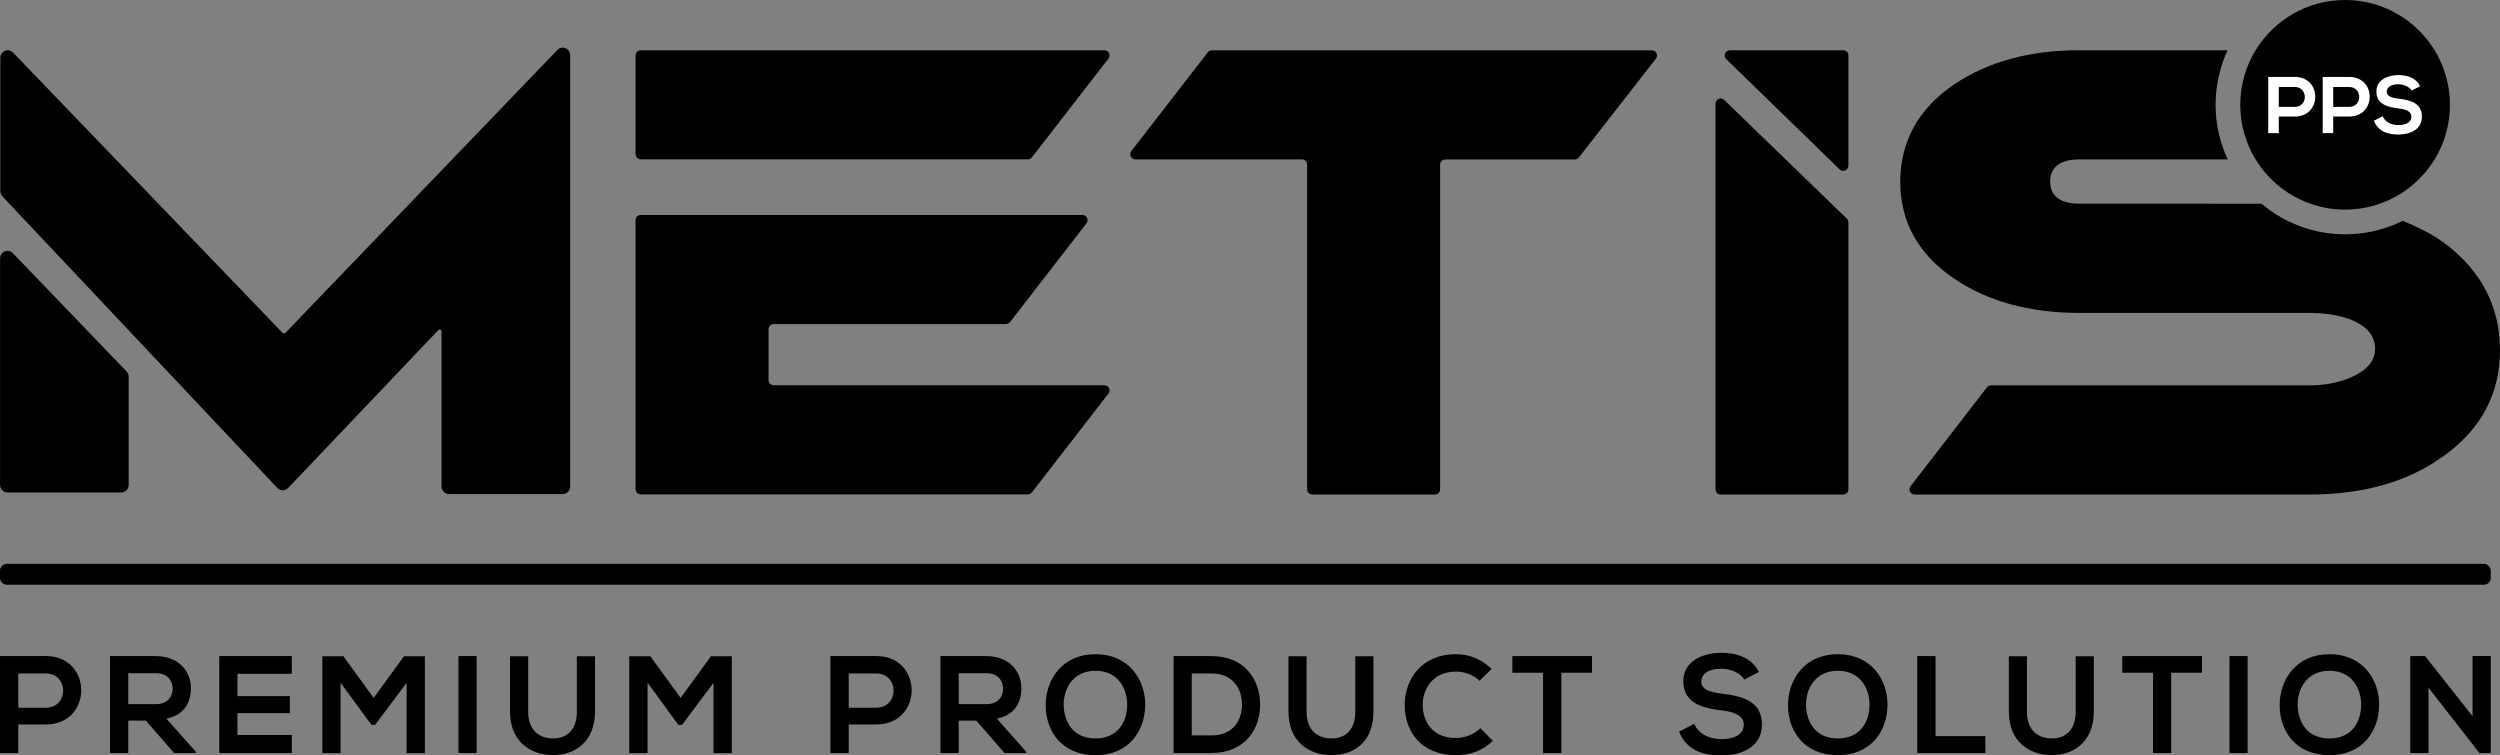
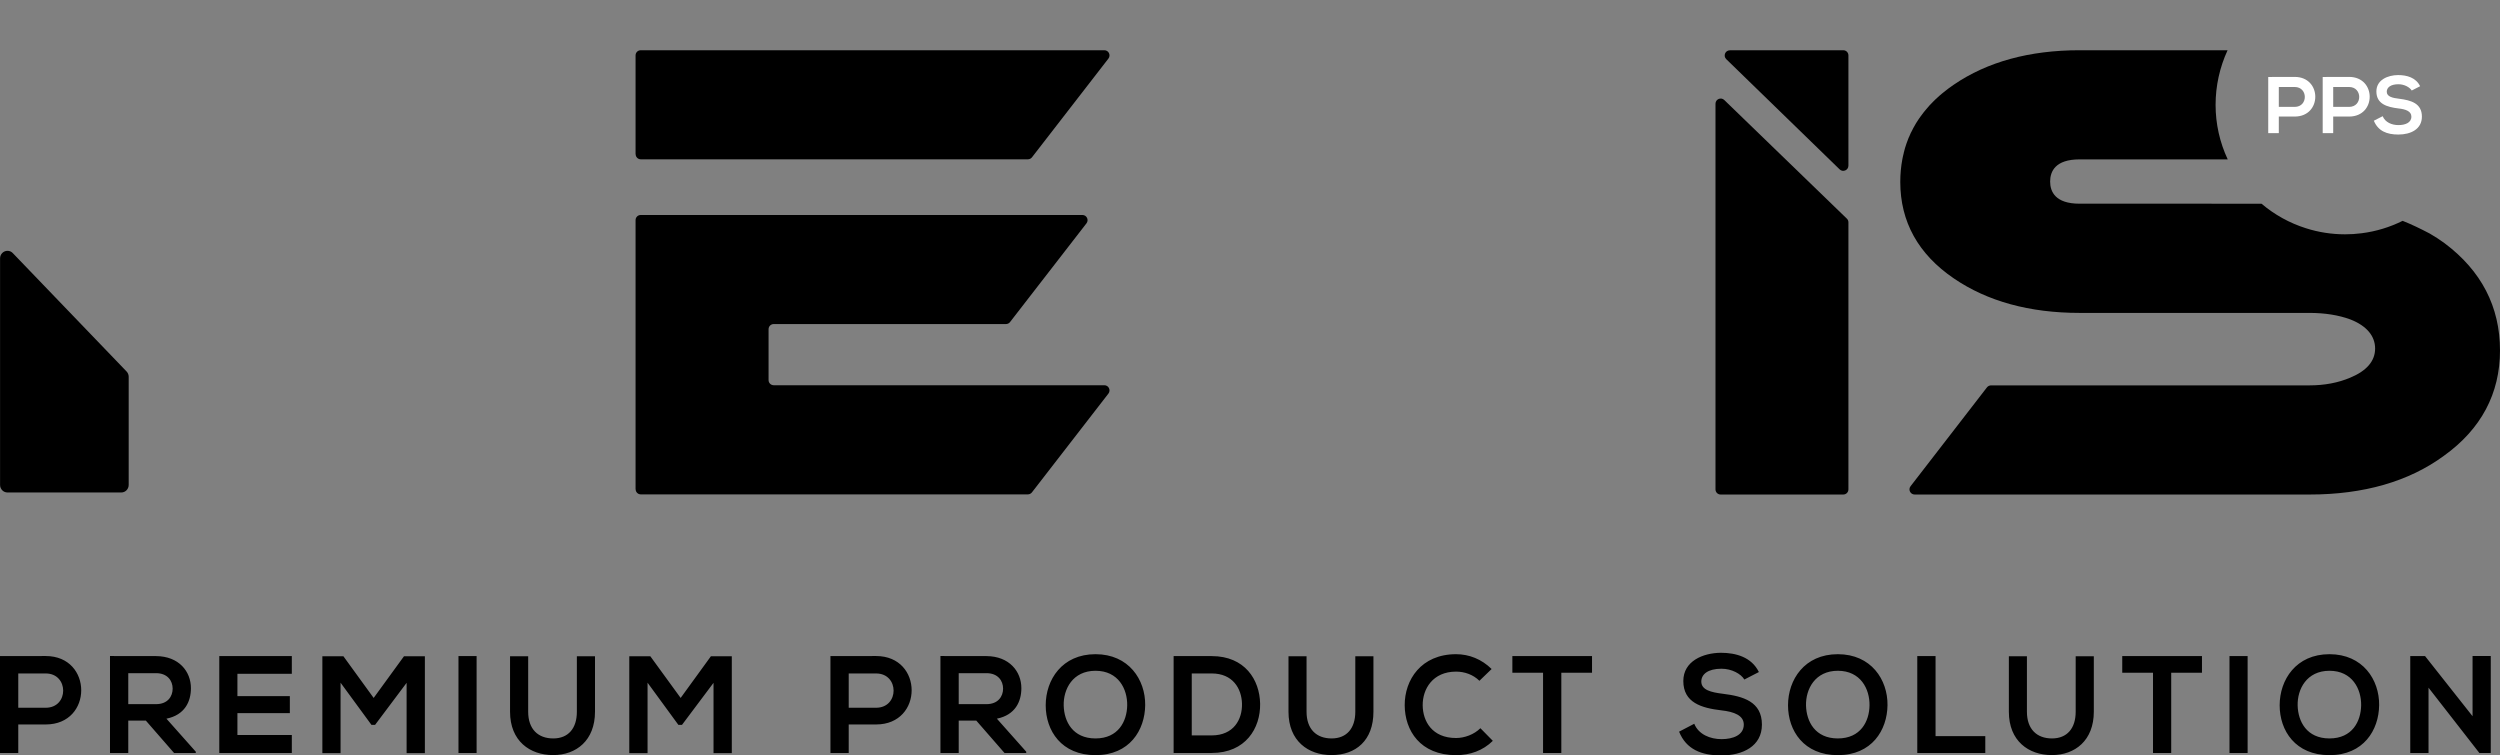
<svg xmlns="http://www.w3.org/2000/svg" id="a" data-name="Laag 1" viewBox="0 0 354.33 107.07">
  <rect x="0" y="0" width="354.33" height="107.07" fill="#808080" stroke="none" />
  <path d="M6.48,92.98c-2.16,0-4.32.01-6.48.01v13.73h2.59v-4.04h3.89c6.72,0,6.7-9.7,0-9.7ZM6.48,100.31h-3.89v-4.86h3.89c3.29,0,3.31,4.86,0,4.86ZM23.59,101.86c2.61-.53,3.47-2.43,3.47-4.32,0-2.37-1.7-4.53-4.94-4.55-2.18,0-4.35-.01-6.53-.01v13.74h2.59v-4.59h2.49l4,4.59h3.08v-.18l-4.16-4.68ZM18.18,99.8v-4.39h3.94c1.63,0,2.35,1.09,2.35,2.19s-.7,2.2-2.35,2.2h-3.94ZM41.36,95.5v-2.51h-10.28v13.73h10.28v-2.55h-7.71v-3.1h7.43v-2.41h-7.43v-3.16s7.71,0,7.71,0ZM57.26,93.01l-4.3,5.91-4.29-5.91h-2.98v13.73h2.58v-9.98l4.38,5.98h.51l4.47-5.96v9.96h2.59v-13.73s-2.96,0-2.96,0ZM64.98,92.99v13.73h2.57v-13.73s-2.57,0-2.57,0ZM81.76,93.01v7.87c0,2.35-1.21,3.78-3.35,3.78s-3.55-1.31-3.55-3.78v-7.87h-2.57v7.87c0,4.14,2.81,6.14,6.1,6.14s5.94-2.08,5.94-6.14v-7.87h-2.57ZM100.76,93.01l-4.29,5.91-4.3-5.91h-2.98v13.73h2.59v-9.98l4.37,5.98h.51l4.47-5.96v9.96h2.59v-13.73s-2.96,0-2.96,0ZM124.17,92.98c-2.15,0-4.31.01-6.47.01v13.73h2.59v-4.04h3.88c6.73,0,6.71-9.7,0-9.7ZM124.17,100.31h-3.88v-4.86h3.88c3.3,0,3.32,4.86,0,4.86ZM141.29,101.86c2.61-.53,3.47-2.43,3.47-4.32,0-2.37-1.71-4.53-4.94-4.55-2.18,0-4.36-.01-6.53-.01v13.74h2.59v-4.59h2.49l4,4.59h3.08v-.18l-4.16-4.68ZM135.88,99.8v-4.39h3.94c1.63,0,2.35,1.09,2.35,2.19s-.71,2.2-2.35,2.2h-3.94ZM155.27,92.72c-4.75,0-7.06,3.63-7.06,7.24s2.23,7.07,7.06,7.07,7-3.54,7.04-7.09c.04-3.59-2.32-7.22-7.04-7.22ZM155.27,104.66c-3.24,0-4.45-2.41-4.51-4.66-.06-2.32,1.27-4.93,4.51-4.93s4.53,2.59,4.49,4.91c-.04,2.25-1.26,4.68-4.49,4.68ZM171.74,92.99h-5.4v13.73h5.4c4.8,0,6.92-3.51,6.86-6.98-.06-3.39-2.16-6.75-6.86-6.75ZM171.74,104.23h-2.83v-8.78h2.83c2.98,0,4.23,2.13,4.29,4.27.06,2.24-1.18,4.51-4.29,4.51ZM192.09,93.01v7.87c0,2.35-1.22,3.78-3.36,3.78s-3.55-1.31-3.55-3.78v-7.87h-2.56v7.87c0,4.14,2.8,6.14,6.09,6.14,3.46,0,5.95-2.08,5.95-6.14v-7.87h-2.57ZM209.82,103.21c-.9.9-2.26,1.39-3.45,1.39-3.39,0-4.71-2.37-4.73-4.64-.02-2.3,1.42-4.77,4.73-4.77,1.19,0,2.41.41,3.31,1.3l1.73-1.67c-1.41-1.39-3.18-2.1-5.04-2.1-4.96,0-7.3,3.65-7.28,7.24.02,3.56,2.18,7.07,7.28,7.07,1.98,0,3.8-.64,5.21-2.03l-1.76-1.79ZM214.35,92.99v2.36h4.35v11.37h2.59v-11.37h4.35v-2.36h-11.29ZM244.19,98.33c-1.65-.2-3.06-.53-3.06-1.73,0-1.02.92-1.82,2.85-1.82,1.49,0,2.78.74,3.25,1.53l2.06-1.06c-1.04-2.12-3.26-2.73-5.39-2.73-2.53.02-5.32,1.18-5.32,4,0,3.08,2.59,3.83,5.4,4.16,1.82.2,3.17.73,3.17,2.02,0,1.49-1.53,2.06-3.15,2.06s-3.26-.67-3.87-2.18l-2.15,1.12c1.01,2.51,3.17,3.37,5.98,3.37,3.06,0,5.76-1.31,5.76-4.37,0-3.27-2.67-4.02-5.53-4.37ZM260.48,92.72c-4.74,0-7.06,3.63-7.06,7.24s2.24,7.07,7.06,7.07,7-3.54,7.04-7.09c.04-3.59-2.31-7.22-7.04-7.22ZM260.48,104.66c-3.23,0-4.45-2.41-4.51-4.66-.06-2.32,1.28-4.93,4.51-4.93s4.53,2.59,4.49,4.91c-.03,2.25-1.25,4.68-4.49,4.68ZM274.33,104.33v-11.34h-2.59v13.73h9.64v-2.39s-7.05,0-7.05,0ZM294.19,93.01v7.87c0,2.35-1.22,3.78-3.36,3.78s-3.55-1.31-3.55-3.78v-7.87h-2.56v7.87c0,4.14,2.8,6.14,6.09,6.14s5.95-2.08,5.95-6.14v-7.87h-2.57ZM300.79,92.99v2.36h4.36v11.37h2.58v-11.37h4.36v-2.36h-11.3ZM315.99,92.99v13.73h2.57v-13.73s-2.57,0-2.57,0ZM330.16,92.72c-4.74,0-7.06,3.63-7.06,7.24s2.24,7.07,7.06,7.07,7-3.54,7.04-7.09c.04-3.59-2.31-7.22-7.04-7.22ZM330.16,104.66c-3.23,0-4.45-2.41-4.51-4.66-.06-2.32,1.28-4.93,4.51-4.93s4.53,2.59,4.49,4.91c-.04,2.25-1.25,4.68-4.49,4.68ZM350.44,92.98v8.53l-6.73-8.52h-2.1v13.73h2.59v-9.25l7.22,9.27v-.02h1.6v-13.74h-2.58Z" />
  <path d="M90.08,21.85V7.85c0-.41.33-.73.73-.73h65.71c.61,0,.95.7.58,1.18l-10.84,14c-.14.18-.35.28-.58.28h-54.86c-.41,0-.73-.33-.73-.74Z" />
  <path d="M90.08,69.36V31.2c0-.41.33-.73.73-.73h62.6c.61,0,.95.7.58,1.18l-10.84,14c-.14.18-.35.28-.58.28h-32.91c-.41,0-.73.33-.73.73v7.21c0,.41.33.73.73.73h46.86c.61,0,.95.7.58,1.18l-10.84,14c-.14.18-.35.29-.58.29h-54.86c-.41,0-.73-.33-.73-.73Z" />
-   <path d="M185.26,69.36V23.32c0-.41-.33-.73-.73-.73h-23.6c-.61,0-.95-.7-.58-1.18l10.84-14c.14-.18.35-.28.58-.28h62.34c.61,0,.96.7.58,1.19l-10.92,14c-.14.18-.35.28-.58.28h-18.35c-.41,0-.73.33-.73.73v46.03c0,.41-.33.73-.73.73h-17.38c-.41,0-.74-.33-.74-.73Z" />
  <path d="M354.33,49.66c0,6.13-2.68,11.16-7.95,14.94-4.97,3.65-11.38,5.49-19.03,5.49h-55.98c-.61,0-.96-.7-.58-1.18l10.82-14c.14-.18.36-.29.59-.29h45.13c2.13,0,4.08-.37,5.79-1.1,2.33-.97,3.51-2.36,3.51-4.12s-1.18-3.22-3.52-4.13c-1.66-.61-3.61-.92-5.79-.92h-32.58c-7.09,0-13.08-1.65-17.82-4.89-5.04-3.43-7.59-8.03-7.59-13.68,0-1.11.1-2.17.29-3.19.06-.3.12-.6.2-.89v-.03c.03-.14.07-.28.11-.42.03-.09.05-.17.07-.26.07-.22.14-.43.21-.65.01-.02.02-.05.03-.08l.27-.72c.04-.07.07-.14.1-.21.07-.16.14-.33.21-.49.05-.09.09-.17.14-.26.07-.14.14-.28.21-.42.05-.1.11-.19.16-.28.07-.13.14-.26.22-.39.06-.09.12-.19.18-.28.08-.12.16-.25.24-.37.07-.09.13-.19.2-.28.08-.12.17-.24.26-.35.07-.1.14-.19.21-.28.09-.12.18-.23.28-.34.07-.1.15-.18.23-.27.09-.12.19-.23.29-.34.08-.08.16-.17.25-.26.1-.11.21-.22.32-.33.08-.08.17-.17.25-.25.12-.11.23-.21.35-.32.09-.08.17-.16.26-.24.13-.11.26-.22.39-.33.09-.07.17-.14.26-.21.15-.12.3-.24.45-.35.08-.06.15-.12.23-.18.24-.17.47-.34.72-.51,4.74-3.24,10.73-4.88,17.82-4.88h20.98c-1.11,2.41-1.7,5.05-1.7,7.74s.59,5.32,1.72,7.73h-21c-3.44,0-4.17,1.71-4.17,3.14s.73,3.14,4.17,3.14h18.2c2.84,0,5.35,0,7.6.01,1.83,1.55,3.97,2.74,6.29,3.47,1.78.57,3.65.86,5.54.86.79,0,1.57-.05,2.34-.15,2.07-.26,4.03-.87,5.82-1.76,1.24.49,2.49,1.09,3.84,1.8.74.43,1.44.88,2.09,1.36,5.22,3.9,7.87,9.01,7.87,15.2Z" />
-   <path d="M80.81,7.82c0-.59-.47-1.07-1.05-1.07h0c-.28,0-.55.11-.75.32l-38.54,40.09c-.06.06-.14.1-.22.1s-.16-.03-.22-.1L1.85,7.45c-.2-.21-.47-.32-.75-.32-.58,0-1.05.48-1.05,1.07v18.89c0,.28.1.54.29.74l38.97,41.33c.2.21.47.33.76.33s.56-.12.76-.32l21.28-22.37c.17-.18.47-.06.47.19v21.96c0,.59.48,1.07,1.07,1.07h16.11c.58,0,1.05-.47,1.05-1.05V26.71h0V7.82h0Z" />
  <path d="M1.8,35.86c-.2-.21-.46-.31-.74-.31-.58,0-1.05.48-1.05,1.07v32.11c0,.59.47,1.07,1.05,1.07h16.13c.58,0,1.05-.48,1.05-1.07v-15.33c0-.28-.11-.56-.31-.76L1.8,35.86Z" />
-   <path d="M347.23,14.86c0,7.56-5.66,13.81-12.98,14.73-.62.08-1.24.12-1.88.12-1.56,0-3.07-.24-4.49-.7-3.44-1.08-6.34-3.4-8.19-6.42-1.38-2.25-2.17-4.9-2.17-7.73s.79-5.49,2.17-7.74c2.61-4.27,7.31-7.12,12.68-7.12,8.2,0,14.86,6.65,14.86,14.86Z" />
  <path d="M325.23,10.9c-1.25,0-2.5.01-3.75.01v7.96h1.5v-2.35h2.25c3.9,0,3.89-5.62,0-5.62ZM325.23,15.15h-2.25v-2.82h2.25c1.91,0,1.92,2.82,0,2.82Z" fill="#fff" />
  <path d="M332.94,10.9c-1.24,0-2.49.01-3.74.01v7.96h1.49v-2.35h2.25c3.9,0,3.89-5.62,0-5.62ZM332.94,15.15h-2.25v-2.82h2.25c1.91,0,1.92,2.82,0,2.82Z" fill="#fff" />
  <path d="M340.06,14c-.96-.11-1.78-.3-1.78-1,0-.59.54-1.06,1.65-1.06.86,0,1.61.44,1.89.89l1.19-.61c-.6-1.23-1.88-1.58-3.13-1.58-1.46.01-3.07.68-3.07,2.32,0,1.78,1.5,2.21,3.12,2.41,1.06.11,1.84.41,1.84,1.16,0,.87-.88,1.2-1.83,1.2s-1.88-.39-2.24-1.26l-1.25.64c.6,1.46,1.84,1.96,3.47,1.96,1.77,0,3.34-.76,3.34-2.54,0-1.89-1.55-2.32-3.2-2.53Z" fill="#fff" />
-   <path d="M352.04,82.88H.99c-.55,0-.99-.44-.99-.98v-1.01c0-.54.44-.98.99-.98h351.04c.55,0,.99.44.99.98v1.01c0,.54-.44.98-.99.98Z" />
  <path d="M245.18,7.12h16.07c.41,0,.73.33.73.73v15.63c0,.65-.79.98-1.25.52l-16.07-15.62c-.46-.46-.14-1.25.52-1.25Z" />
  <path d="M243.14,69.36V14.7c0-.65.79-.98,1.25-.52l17.38,16.82c.14.14.21.32.21.52v37.84c0,.41-.33.73-.73.73h-17.38c-.41,0-.73-.33-.73-.73Z" />
</svg>